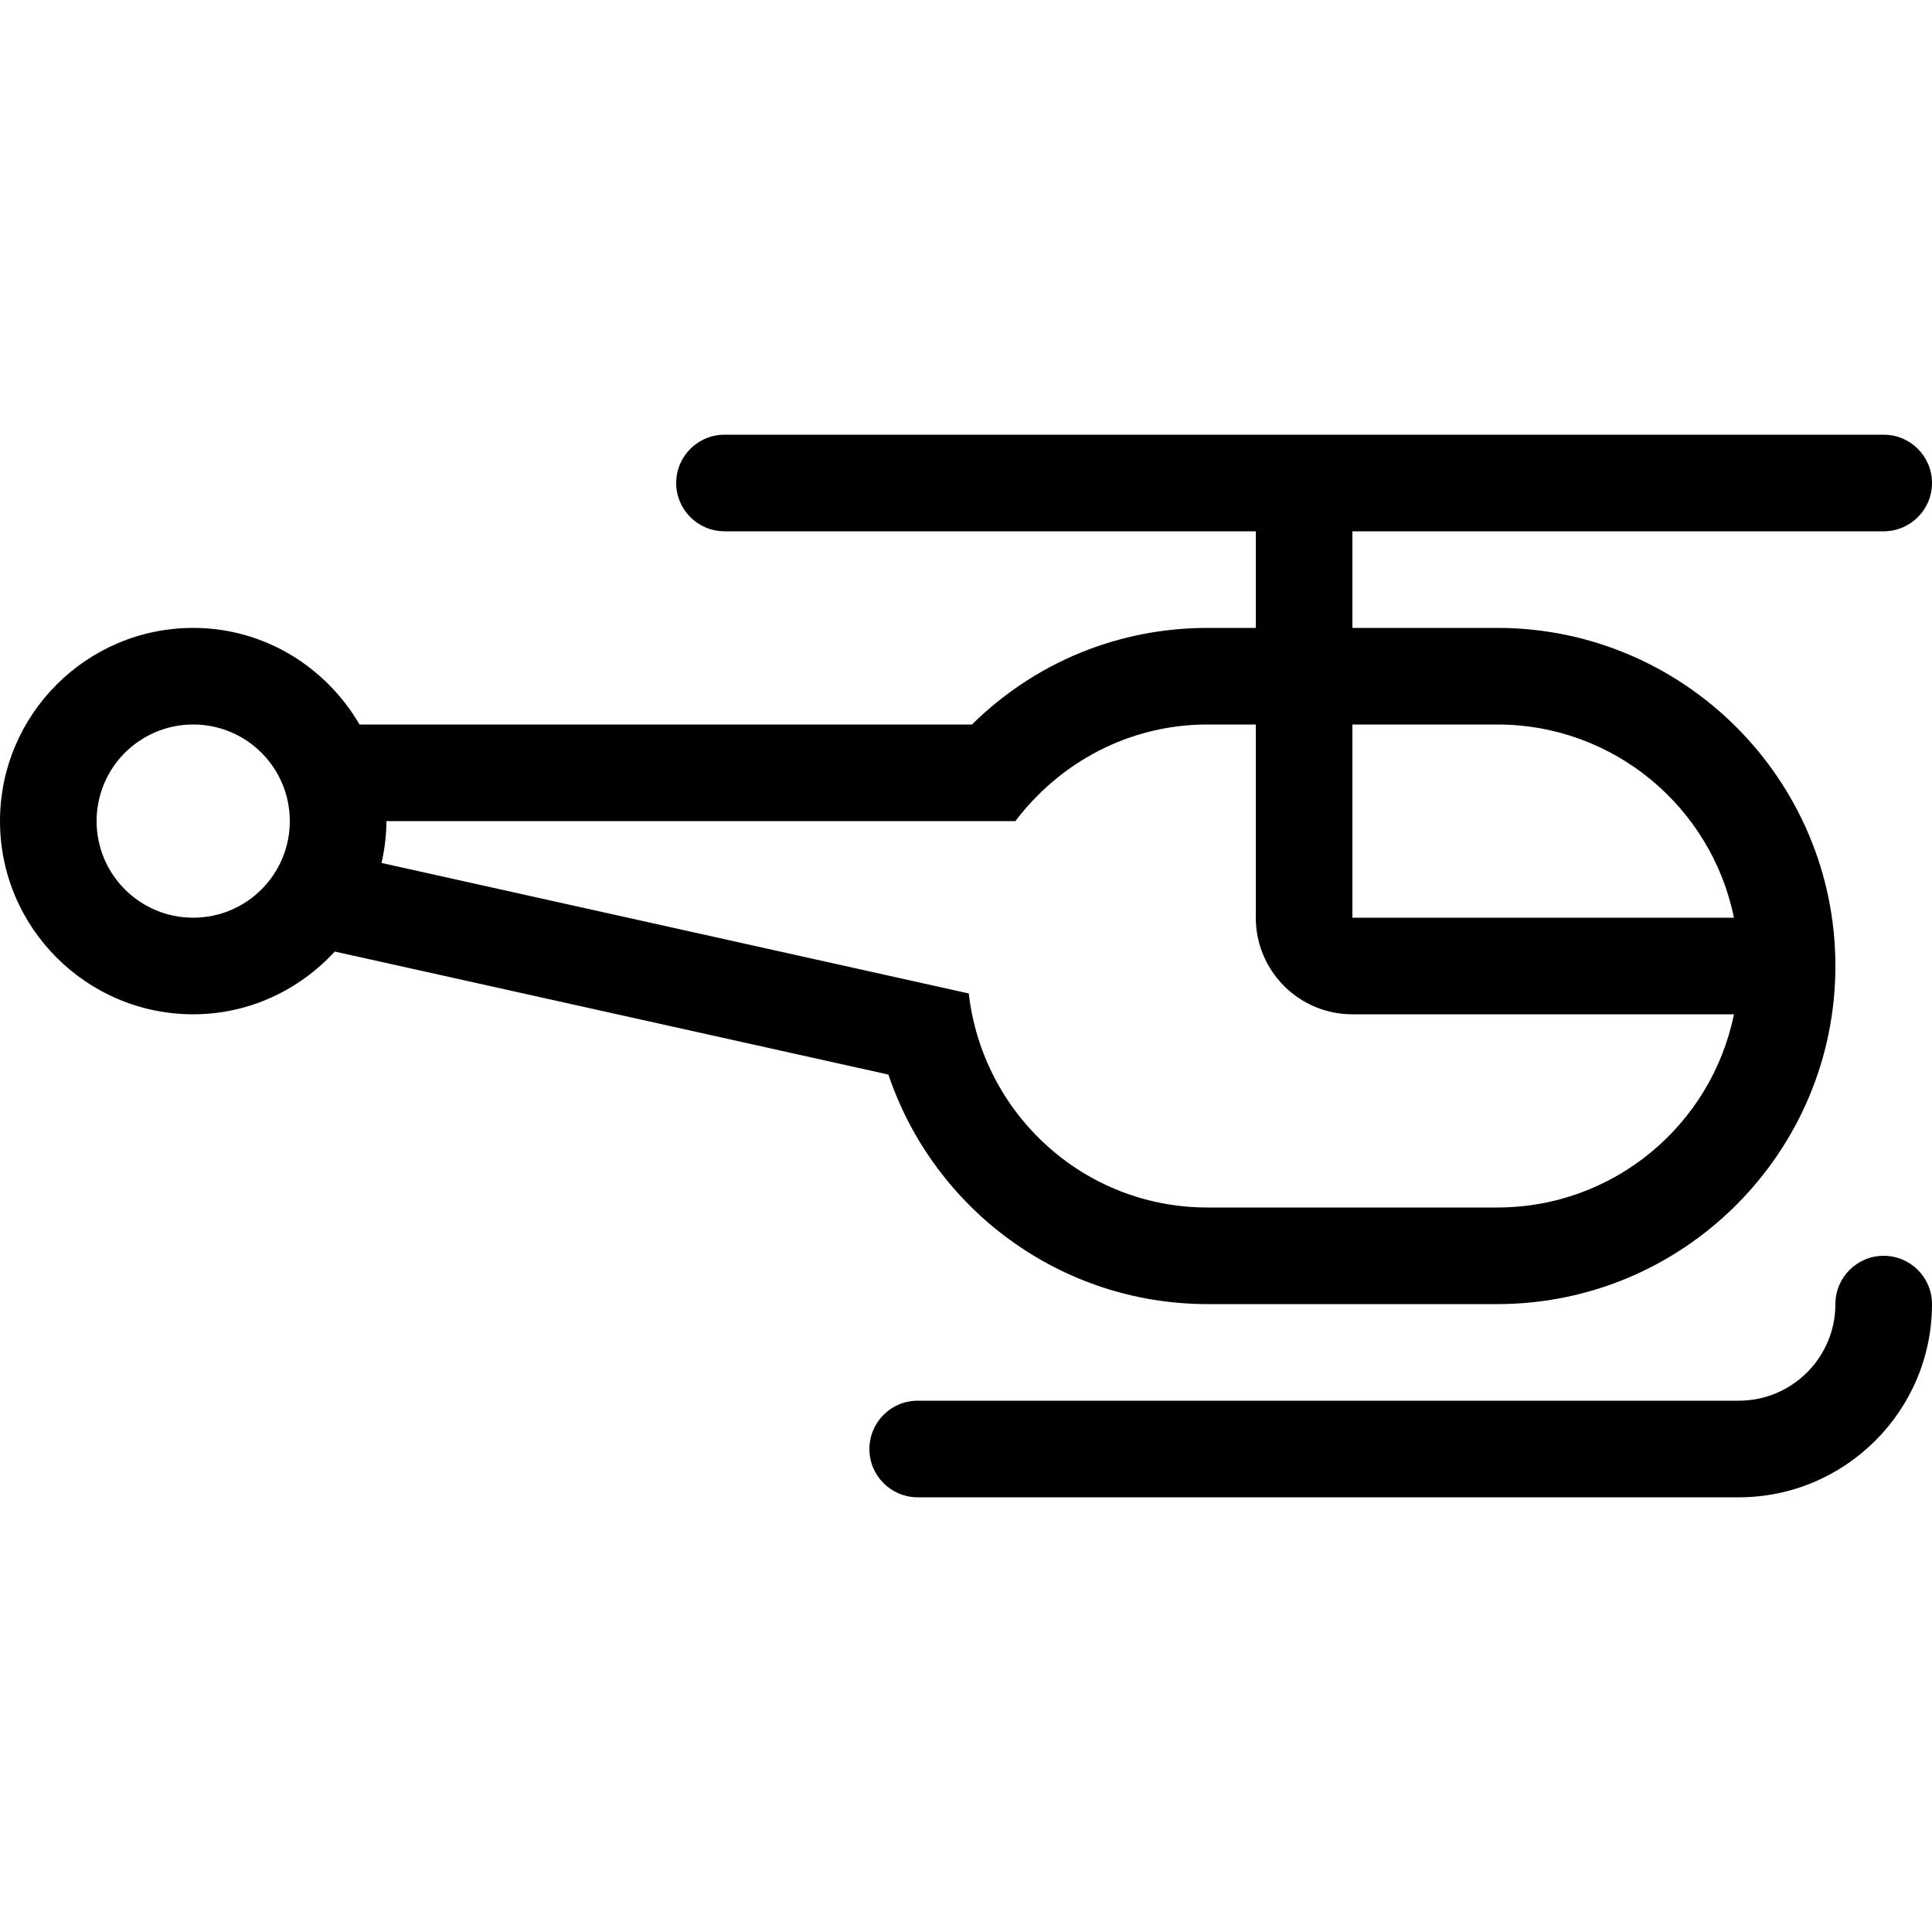
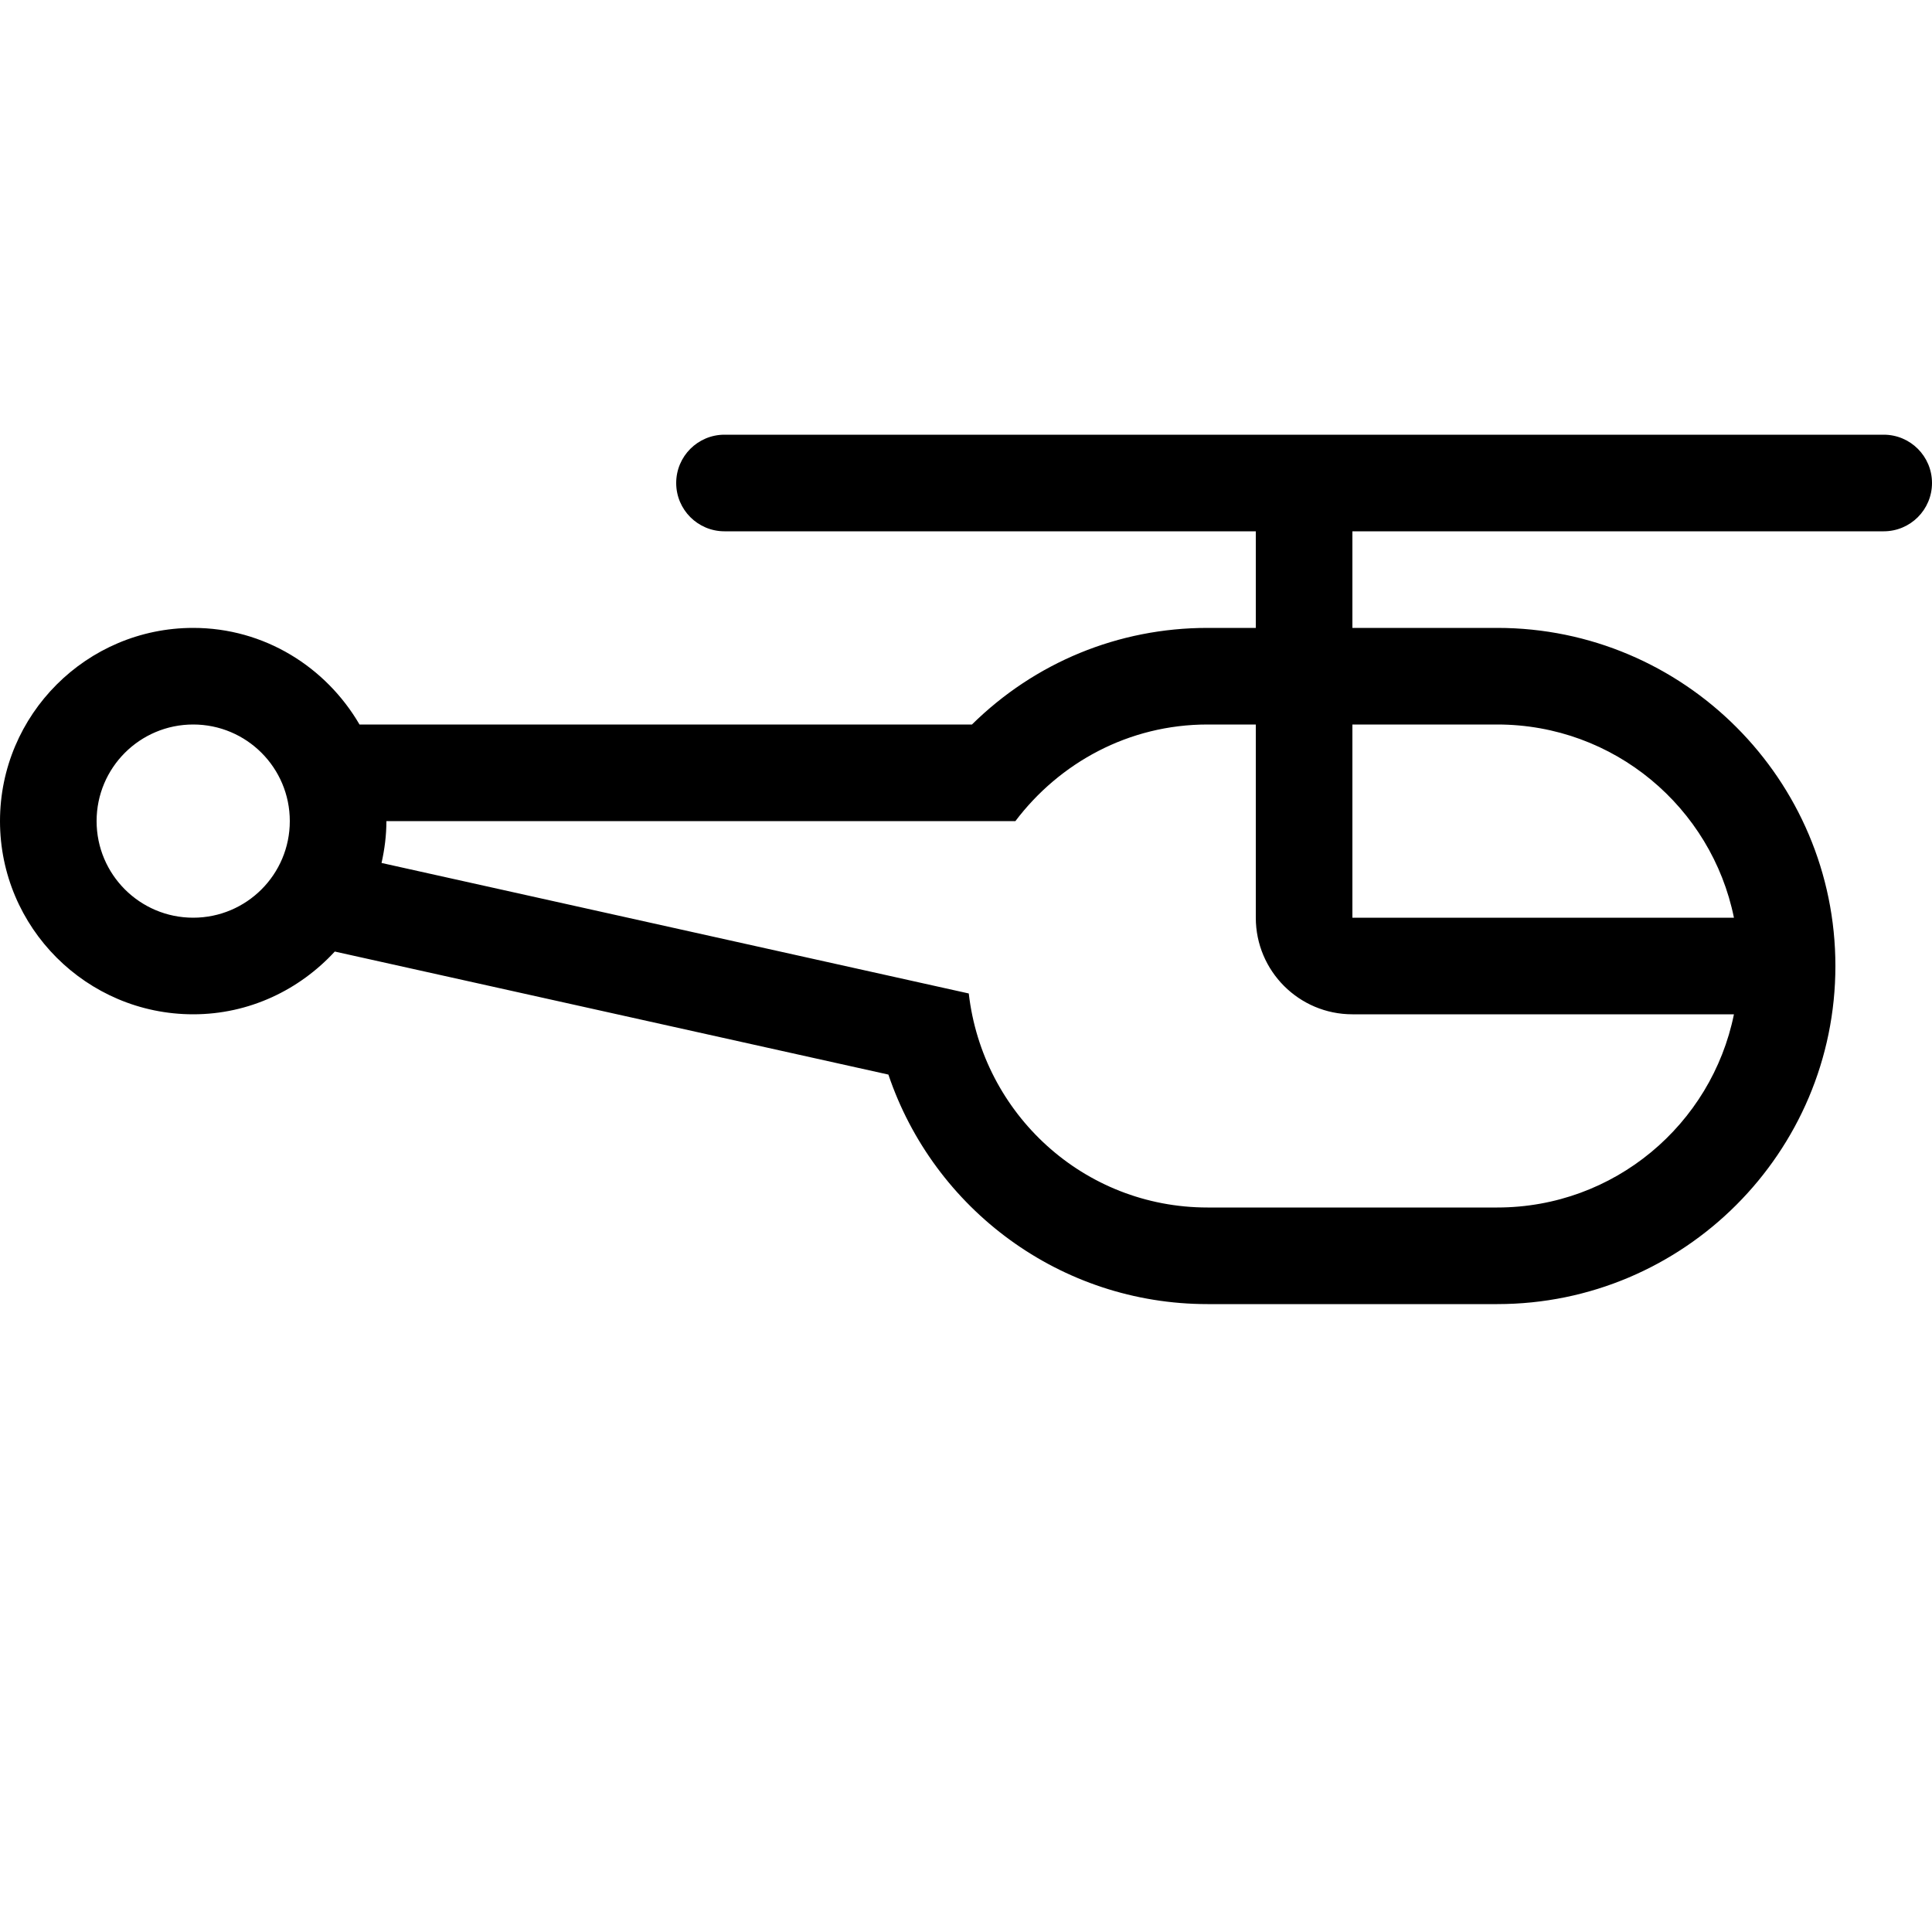
<svg xmlns="http://www.w3.org/2000/svg" fill="#000000" height="800px" width="800px" version="1.1" id="Layer_1" viewBox="0 0 512 512" xml:space="preserve">
  <g>
    <g>
-       <path d="M499.2,332.8c-7.074,0-12.8,5.726-12.8,12.8c0,14.123-11.477,25.6-25.6,25.6H243.2c-7.074,0-12.8,5.726-12.8,12.8    c0,7.074,5.726,12.8,12.8,12.8h217.6c28.228,0,51.2-22.972,51.2-51.2C512,338.526,506.274,332.8,499.2,332.8z" />
-     </g>
+       </g>
  </g>
  <g>
    <g>
      <path d="M499.2,115.2H192c-7.074,0-12.8,5.726-12.8,12.8c0,7.074,5.726,12.8,12.8,12.8h140.8v25.6H320    c-23.646,0-45.773,9.19-62.421,25.6H95.275c-8.883-15.232-25.216-25.6-44.075-25.6C22.972,166.4,0,189.372,0,217.6    s22.972,51.2,51.2,51.2c14.865,0,28.16-6.477,37.521-16.631l146.714,32.606C247.484,320.486,281.079,345.6,320,345.6h76.8    c49.408,0,89.6-40.192,89.6-89.6s-40.192-89.6-89.6-89.6h-38.4v-25.6h140.8c7.074,0,12.8-5.726,12.8-12.8    C512,120.926,506.274,115.2,499.2,115.2z M51.2,243.2c-14.14,0-25.6-11.46-25.6-25.6c0-14.14,11.46-25.6,25.6-25.6    c14.14,0,25.6,11.46,25.6,25.6C76.8,231.74,65.34,243.2,51.2,243.2z M396.8,320H320c-32.853,0-59.614-24.849-63.266-56.721    l-155.622-34.586c0.802-3.584,1.289-7.27,1.289-11.093h166.69C280.772,202.146,299.136,192,320,192h12.8v51.2    c0,14.14,11.46,25.6,25.6,25.6h101.111C453.581,298.01,427.767,320,396.8,320z M396.8,192c30.959,0,56.781,21.99,62.711,51.2    H358.4V192H396.8z" />
    </g>
  </g>
</svg>